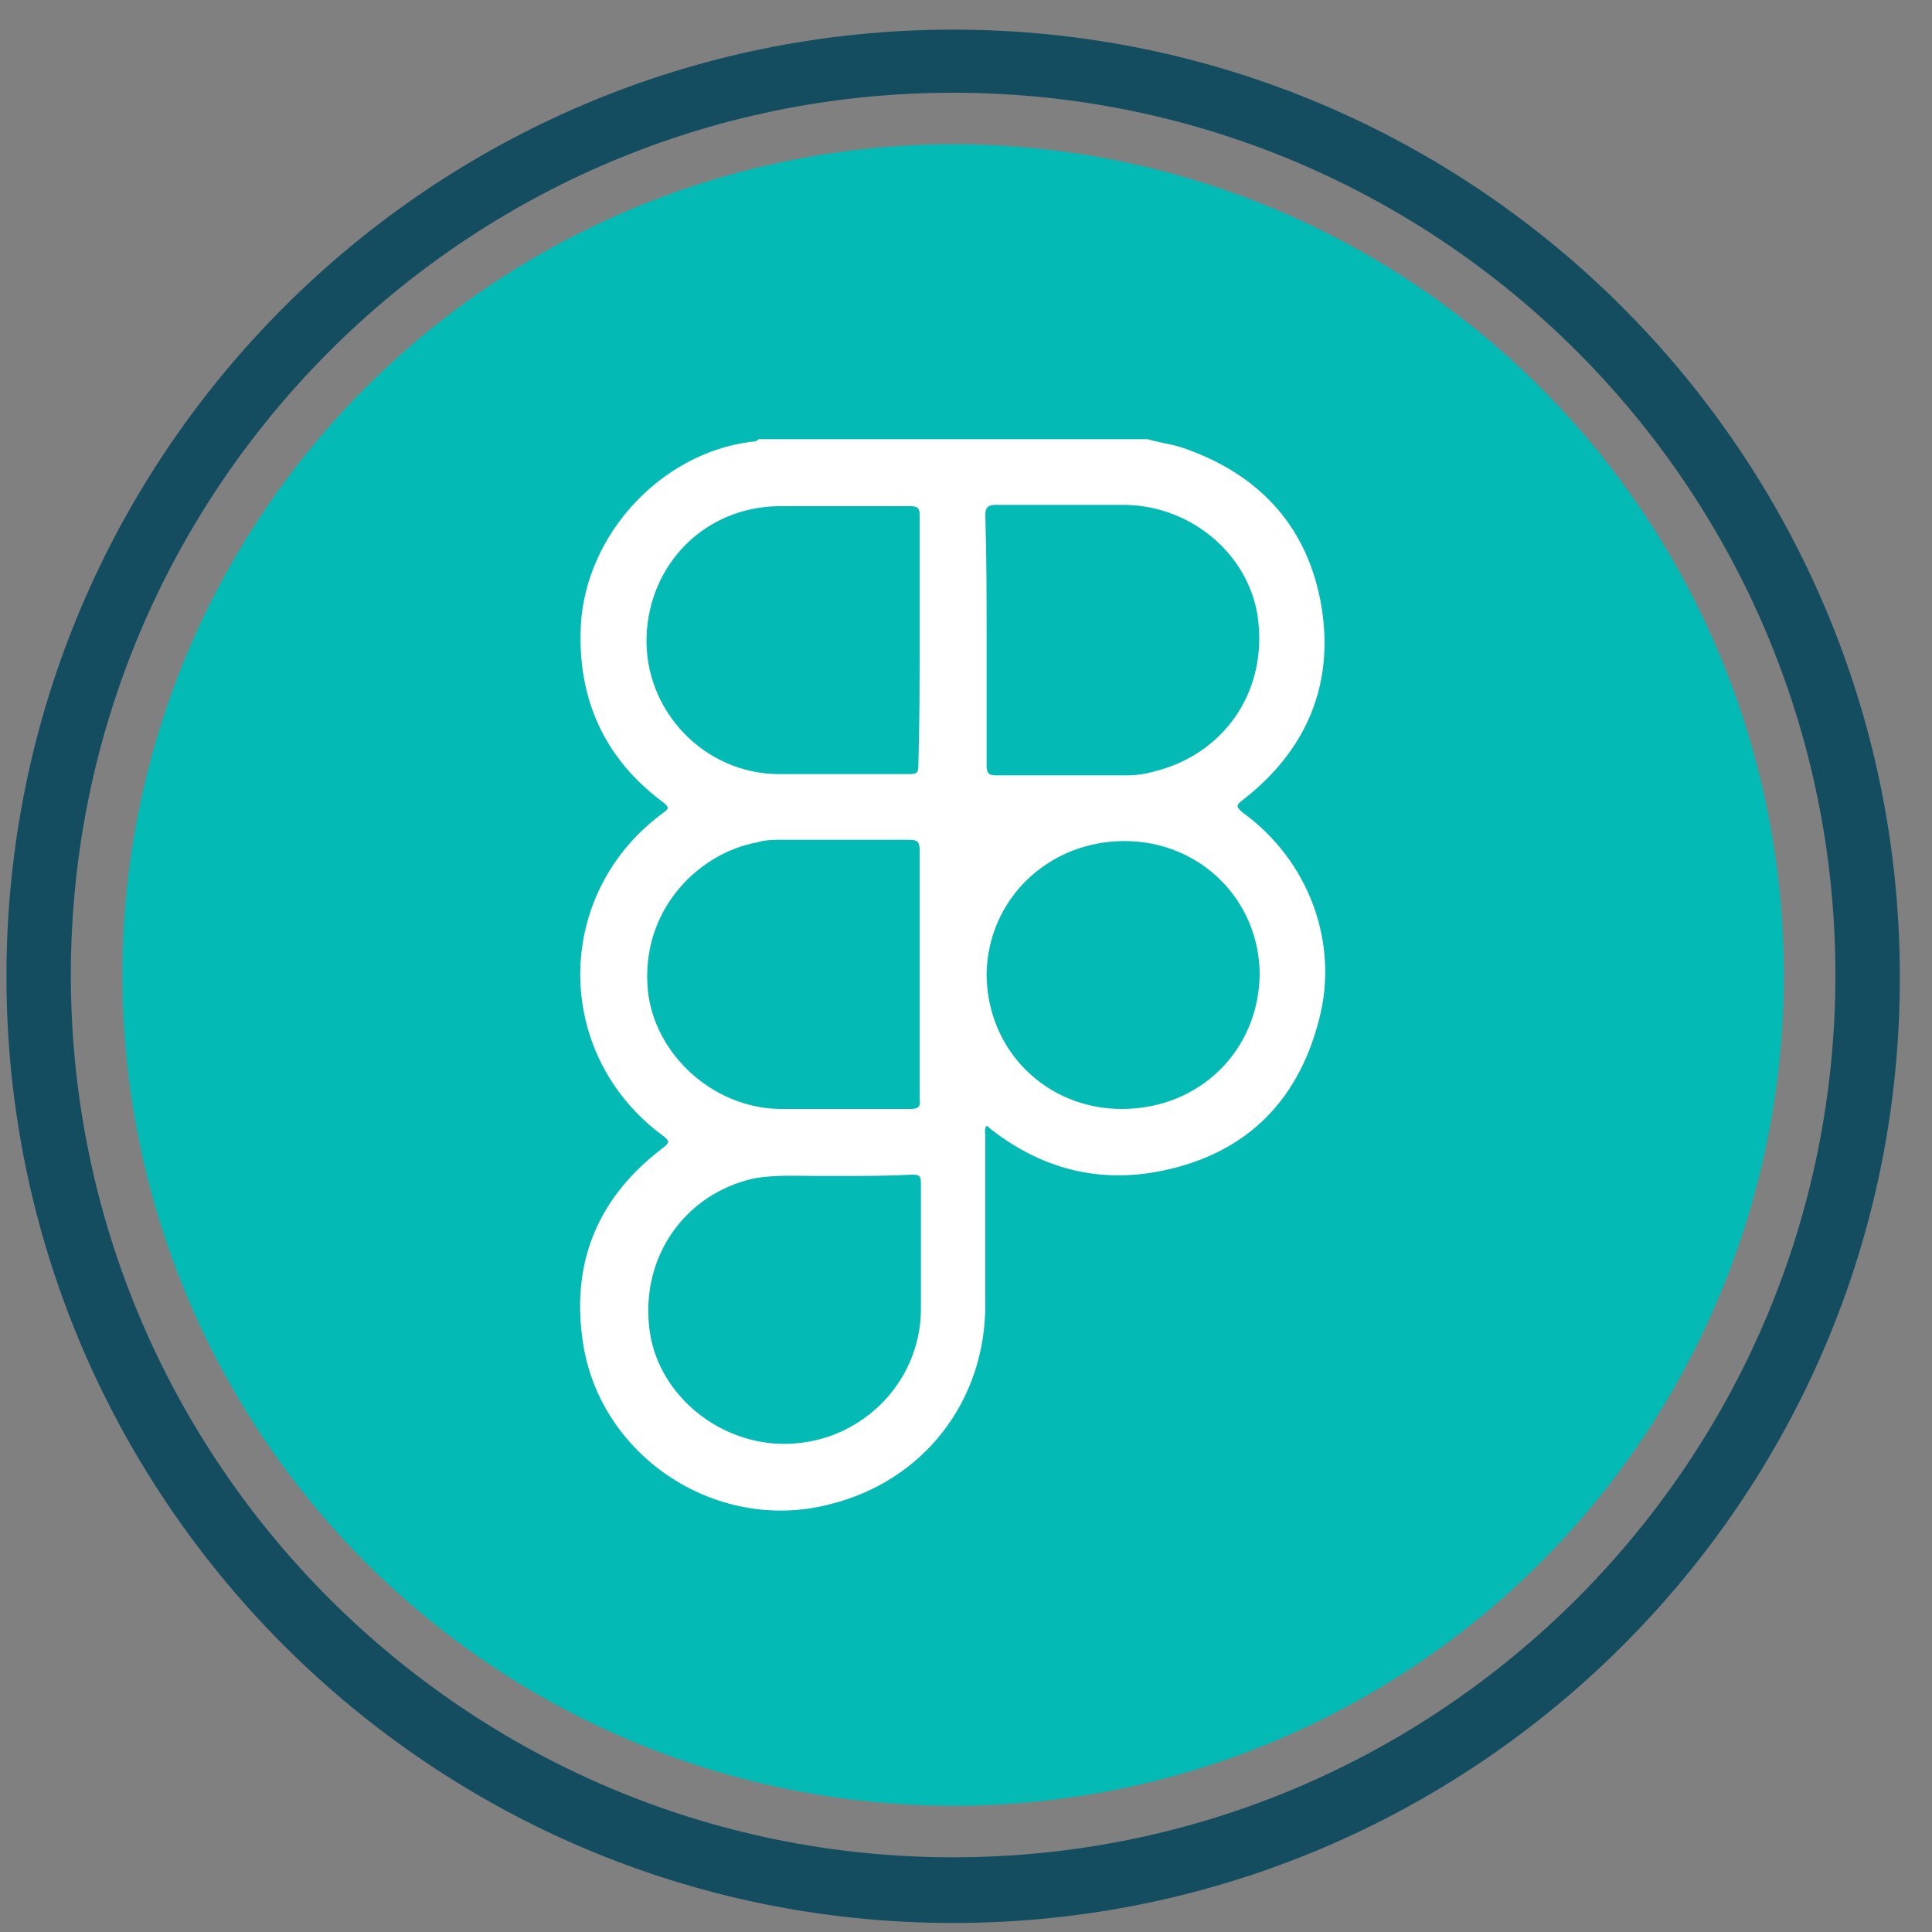
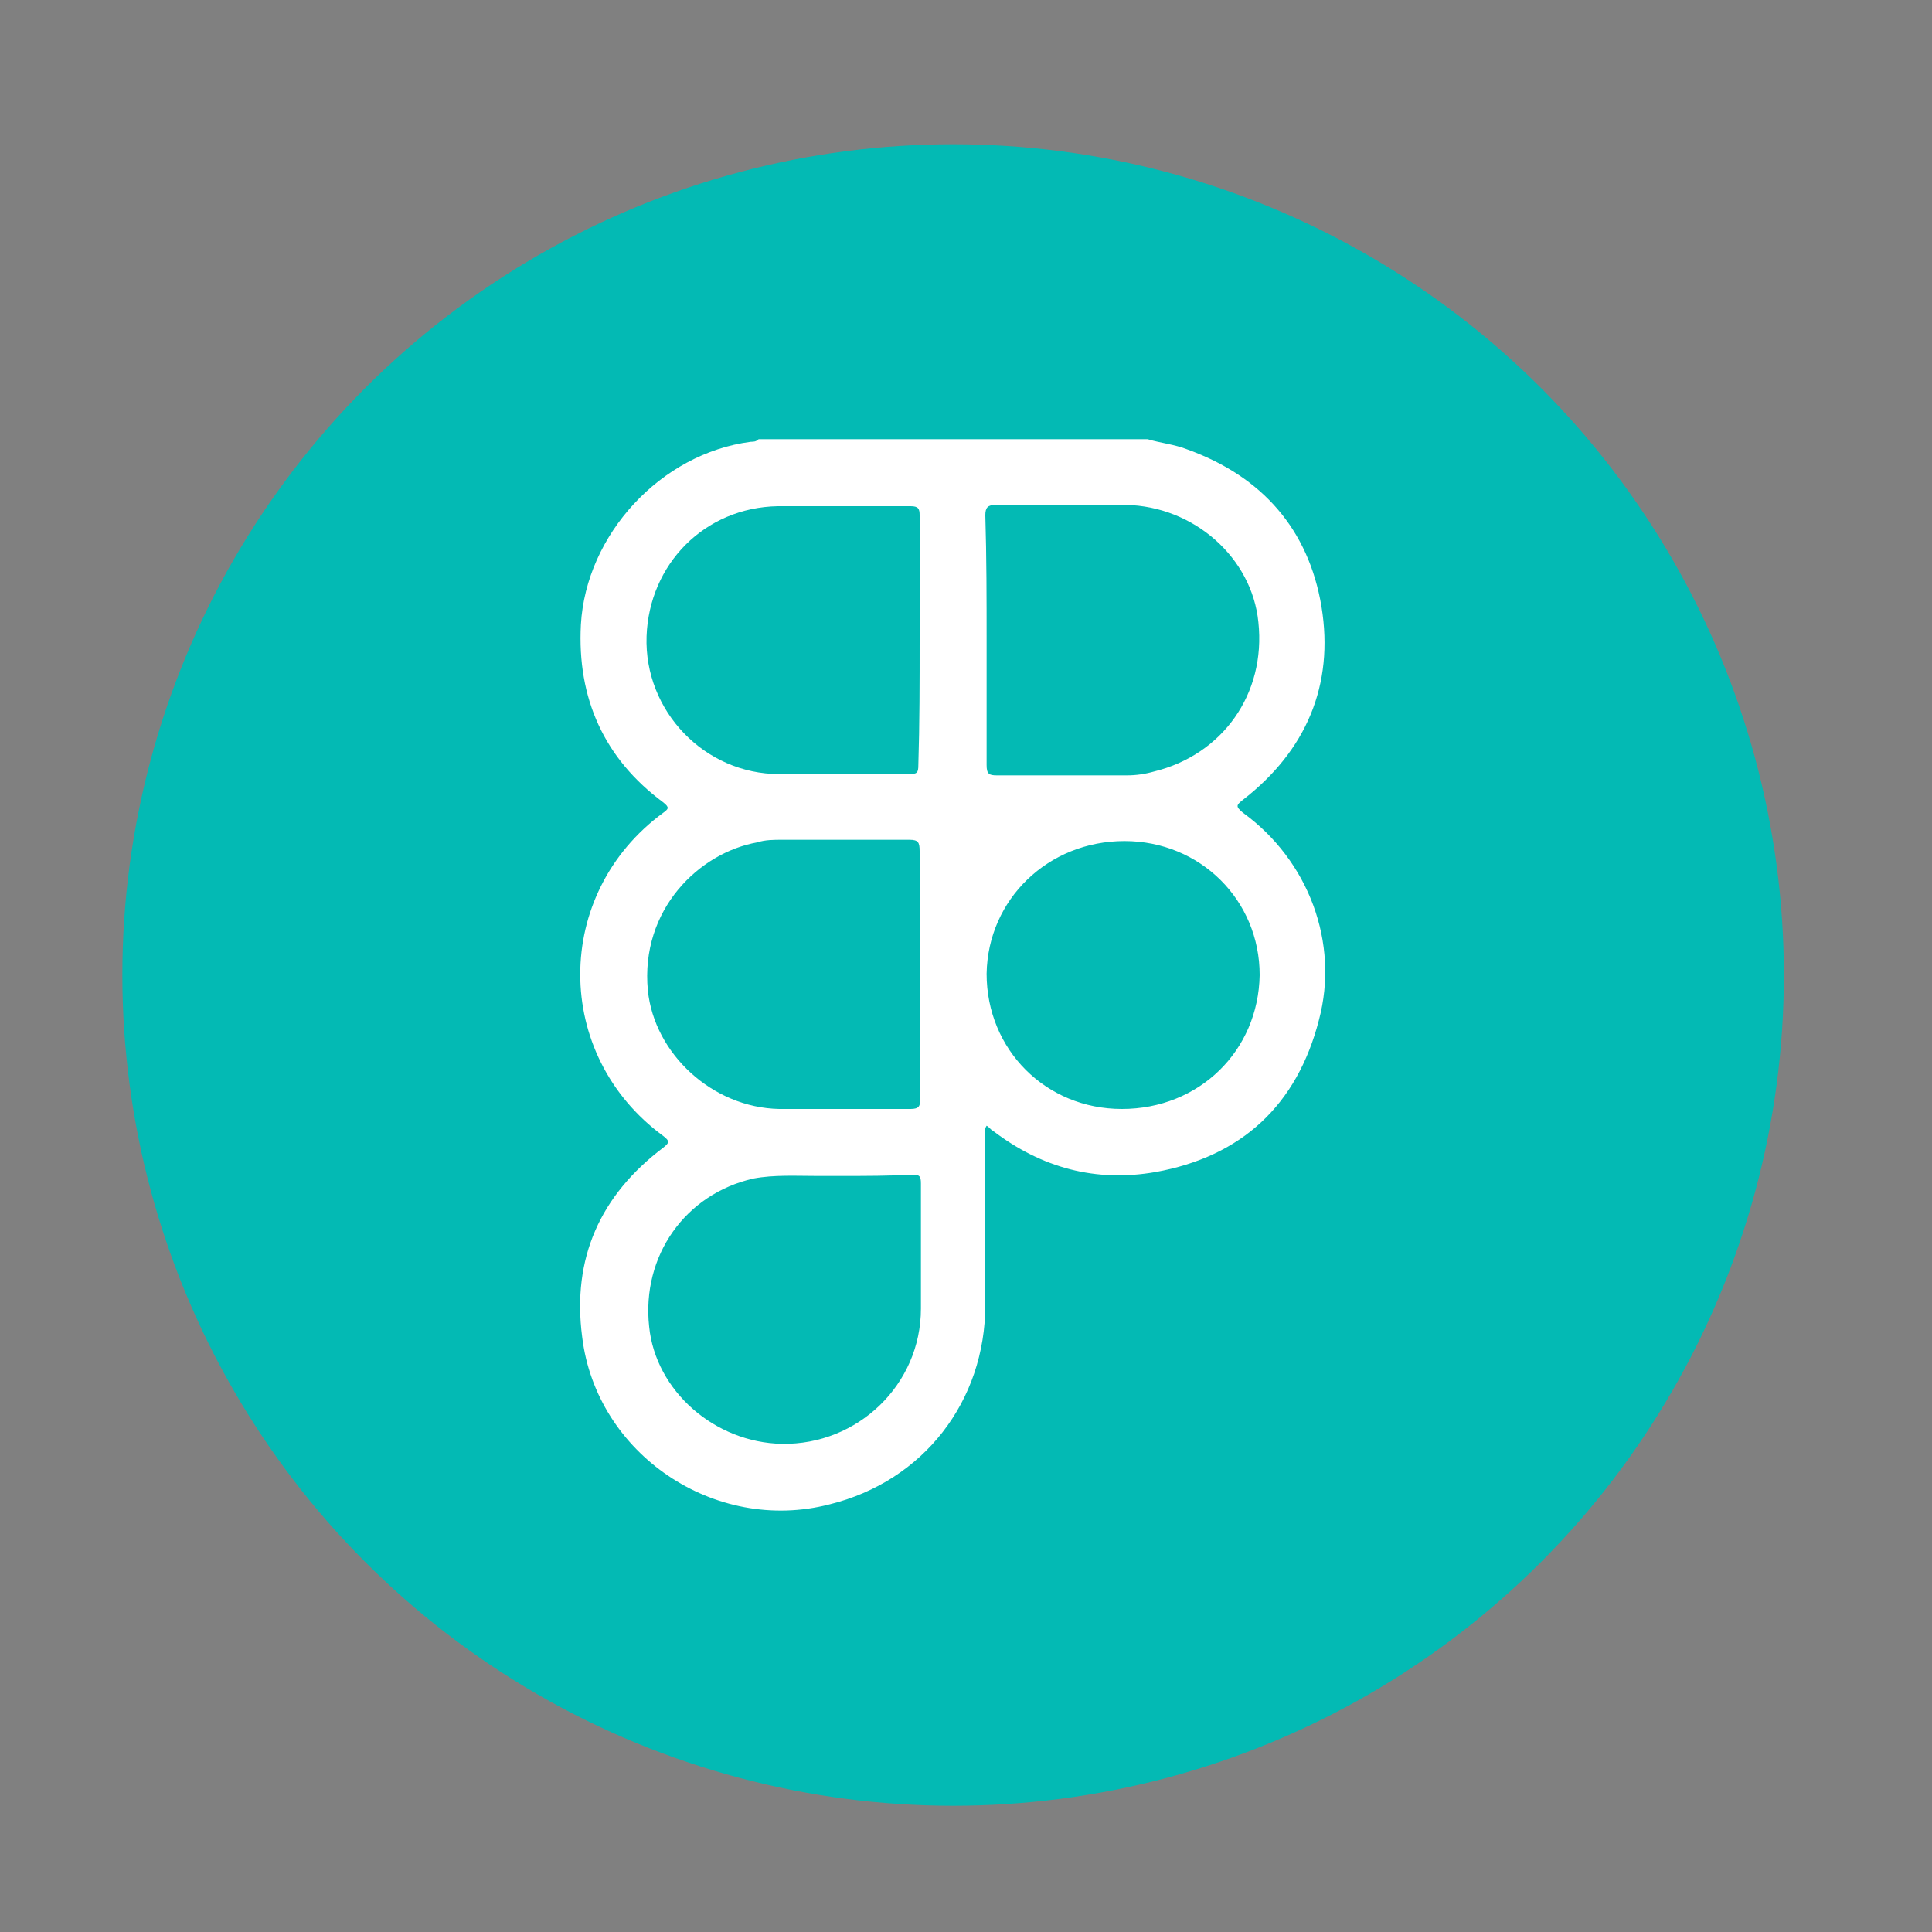
<svg xmlns="http://www.w3.org/2000/svg" id="Layer_1" x="0px" y="0px" viewBox="0 0 150 150" style="enable-background:new 0 0 150 150;" xml:space="preserve">
  <rect x="0" y="0" width="150" height="150" fill="#808080" stroke="none" />
  <style type="text/css">	.st0{fill:#144D60;}	.st1{fill:#03BAB4;}	.st2{fill:#FFFFFF;}</style>
  <g>
    <g>
-       <path class="st0" d="M74,149.3c-40.6,0-73.5-33-73.5-73.5c0-40.6,33-73.5,73.5-73.5c40.6,0,73.5,33,73.5,73.5   C147.6,116.3,114.6,149.3,74,149.3z M74,7.2C36.2,7.2,5.5,37.9,5.5,75.7s30.7,68.5,68.5,68.5c37.8,0,68.5-30.7,68.5-68.5   S111.8,7.2,74,7.2z" />
-     </g>
+       </g>
    <g>
      <circle class="st1" cx="74" cy="75.7" r="64.5" />
    </g>
  </g>
  <g>
    <path class="st2" d="M89.1,34.1c1,0.3,2.1,0.4,3.1,0.8c5.8,2.1,9.4,6.2,10.4,12.2c1,6.1-1.2,11.2-6.1,15c-0.5,0.4-0.6,0.5,0,1  c5.1,3.7,7.5,10.1,5.9,16.1c-1.7,6.6-6,10.6-12.7,11.8c-4.6,0.8-8.8-0.3-12.6-3.2c-0.2-0.1-0.3-0.3-0.5-0.4  c-0.2,0.3-0.1,0.6-0.1,0.8c0,4.4,0,8.7,0,13.1c0,7.5-4.8,13.7-12.1,15.5c-8.9,2.3-18.1-3.9-19.2-13c-0.8-6.1,1.4-11,6.3-14.7  c0.5-0.4,0.5-0.5,0-0.9c-8.6-6.3-8.6-18.8,0-25.1c0.4-0.3,0.5-0.4,0-0.8c-4.6-3.4-6.7-8.1-6.4-13.8c0.4-7,6.2-13.3,13.2-14.2  c0.2,0,0.4,0,0.6-0.2C69,34.1,79.1,34.1,89.1,34.1z M71.4,49.7c0-3.2,0-6.5,0-9.7c0-0.5-0.1-0.7-0.7-0.7c-3.4,0-6.9,0-10.3,0  c-5.7,0.1-10,4.5-10.2,10.1c-0.2,5.8,4.5,10.7,10.3,10.7c3.4,0,6.8,0,10.1,0c0.6,0,0.7-0.1,0.7-0.7C71.4,56.2,71.4,52.9,71.4,49.7z   M76.6,49.7c0,3.2,0,6.4,0,9.7c0,0.7,0.2,0.8,0.8,0.8c3.4,0,6.8,0,10.1,0c0.7,0,1.4-0.1,2.1-0.3c5.3-1.3,8.7-6,8.1-11.6  c-0.5-5-5-9-10.3-9.1c-3.4,0-6.7,0-10.1,0c-0.6,0-0.8,0.2-0.8,0.8C76.6,43.3,76.6,46.5,76.6,49.7z M71.4,75.7c0-3.2,0-6.4,0-9.6  c0-0.7-0.1-0.9-0.8-0.9c-3.3,0-6.6,0-9.9,0c-0.6,0-1.3,0-1.9,0.2c-4.5,0.8-9.1,5.2-8.5,11.5c0.5,4.9,5,9.1,10.2,9.2  c3.4,0,6.8,0,10.2,0c0.6,0,0.8-0.2,0.7-0.8C71.4,82.1,71.4,78.9,71.4,75.7z M65.4,91.3c-0.7,0-1.4,0-2,0c-1.6,0-3.3-0.1-4.9,0.2  c-5.3,1.2-8.7,6-8.1,11.5c0.5,5,5.1,9,10.3,9.1c5.9,0.1,10.8-4.6,10.8-10.5c0-3.2,0-6.4,0-9.7c0-0.6-0.1-0.7-0.7-0.7  C69,91.3,67.2,91.3,65.4,91.3z M87.3,65.3c-5.9,0-10.6,4.5-10.7,10.3c0,5.9,4.6,10.5,10.5,10.5c6,0,10.6-4.5,10.7-10.4  C97.8,69.9,93.2,65.3,87.3,65.3z" />
  </g>
</svg>